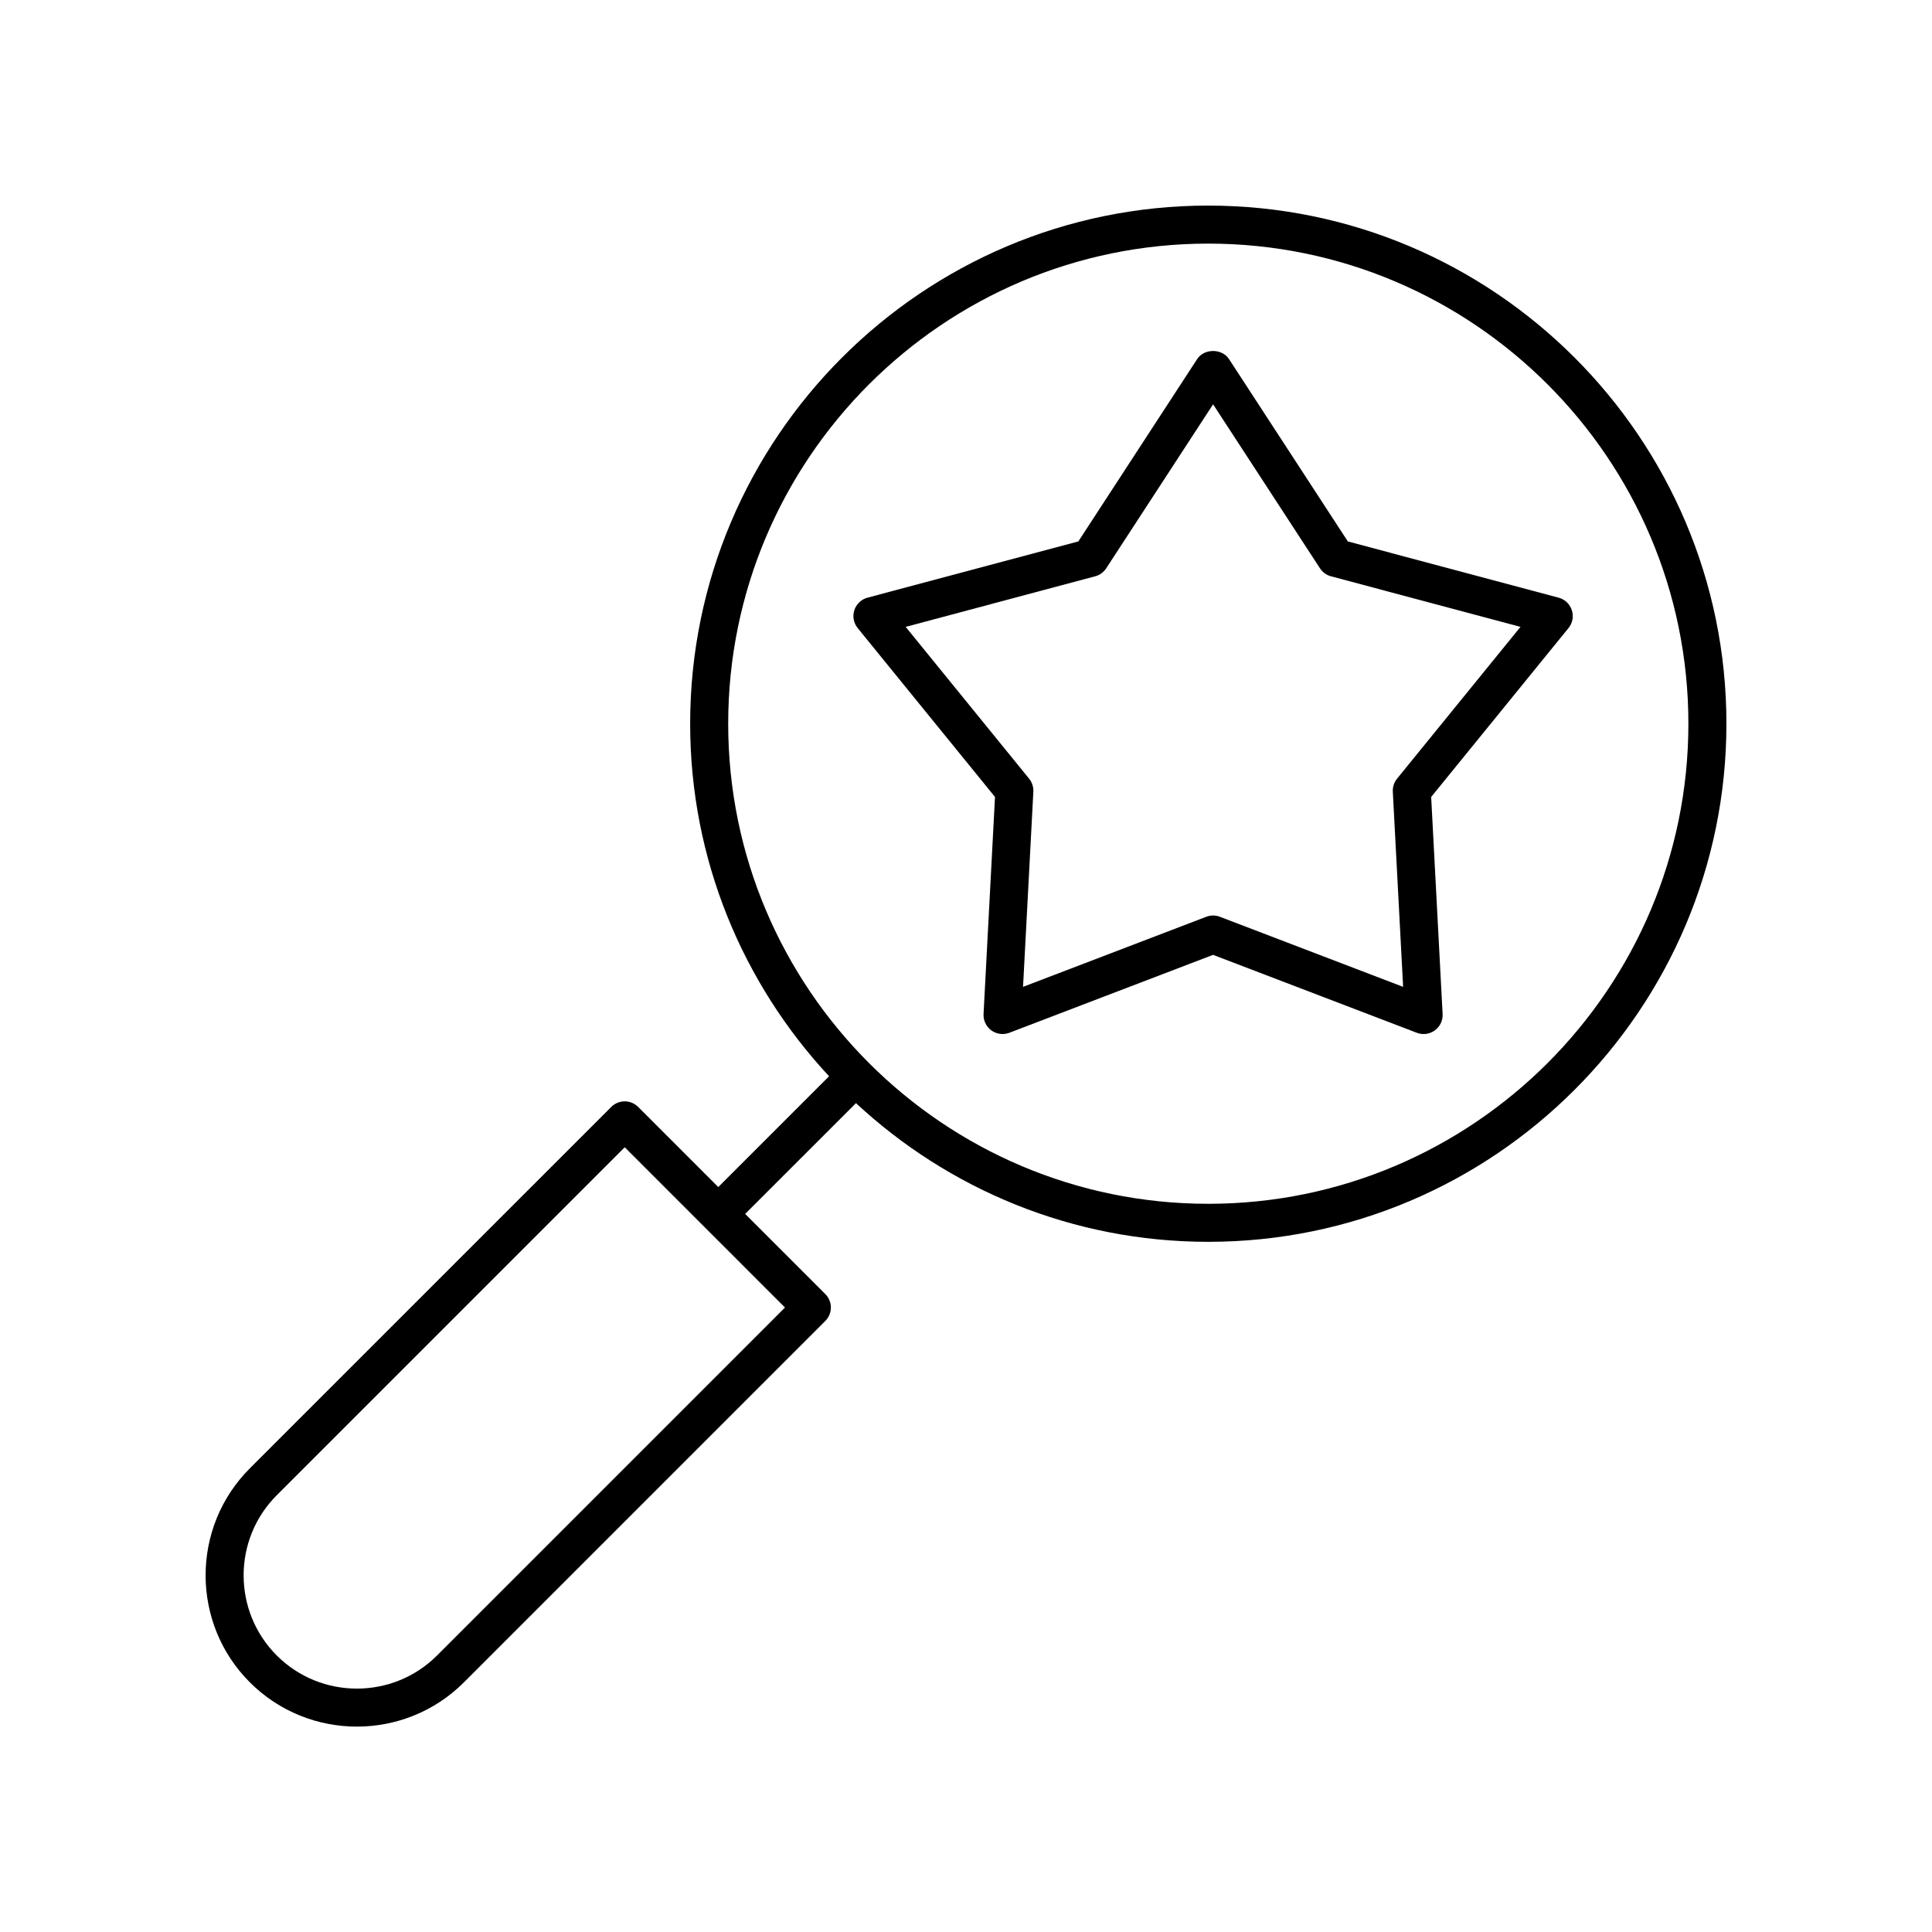
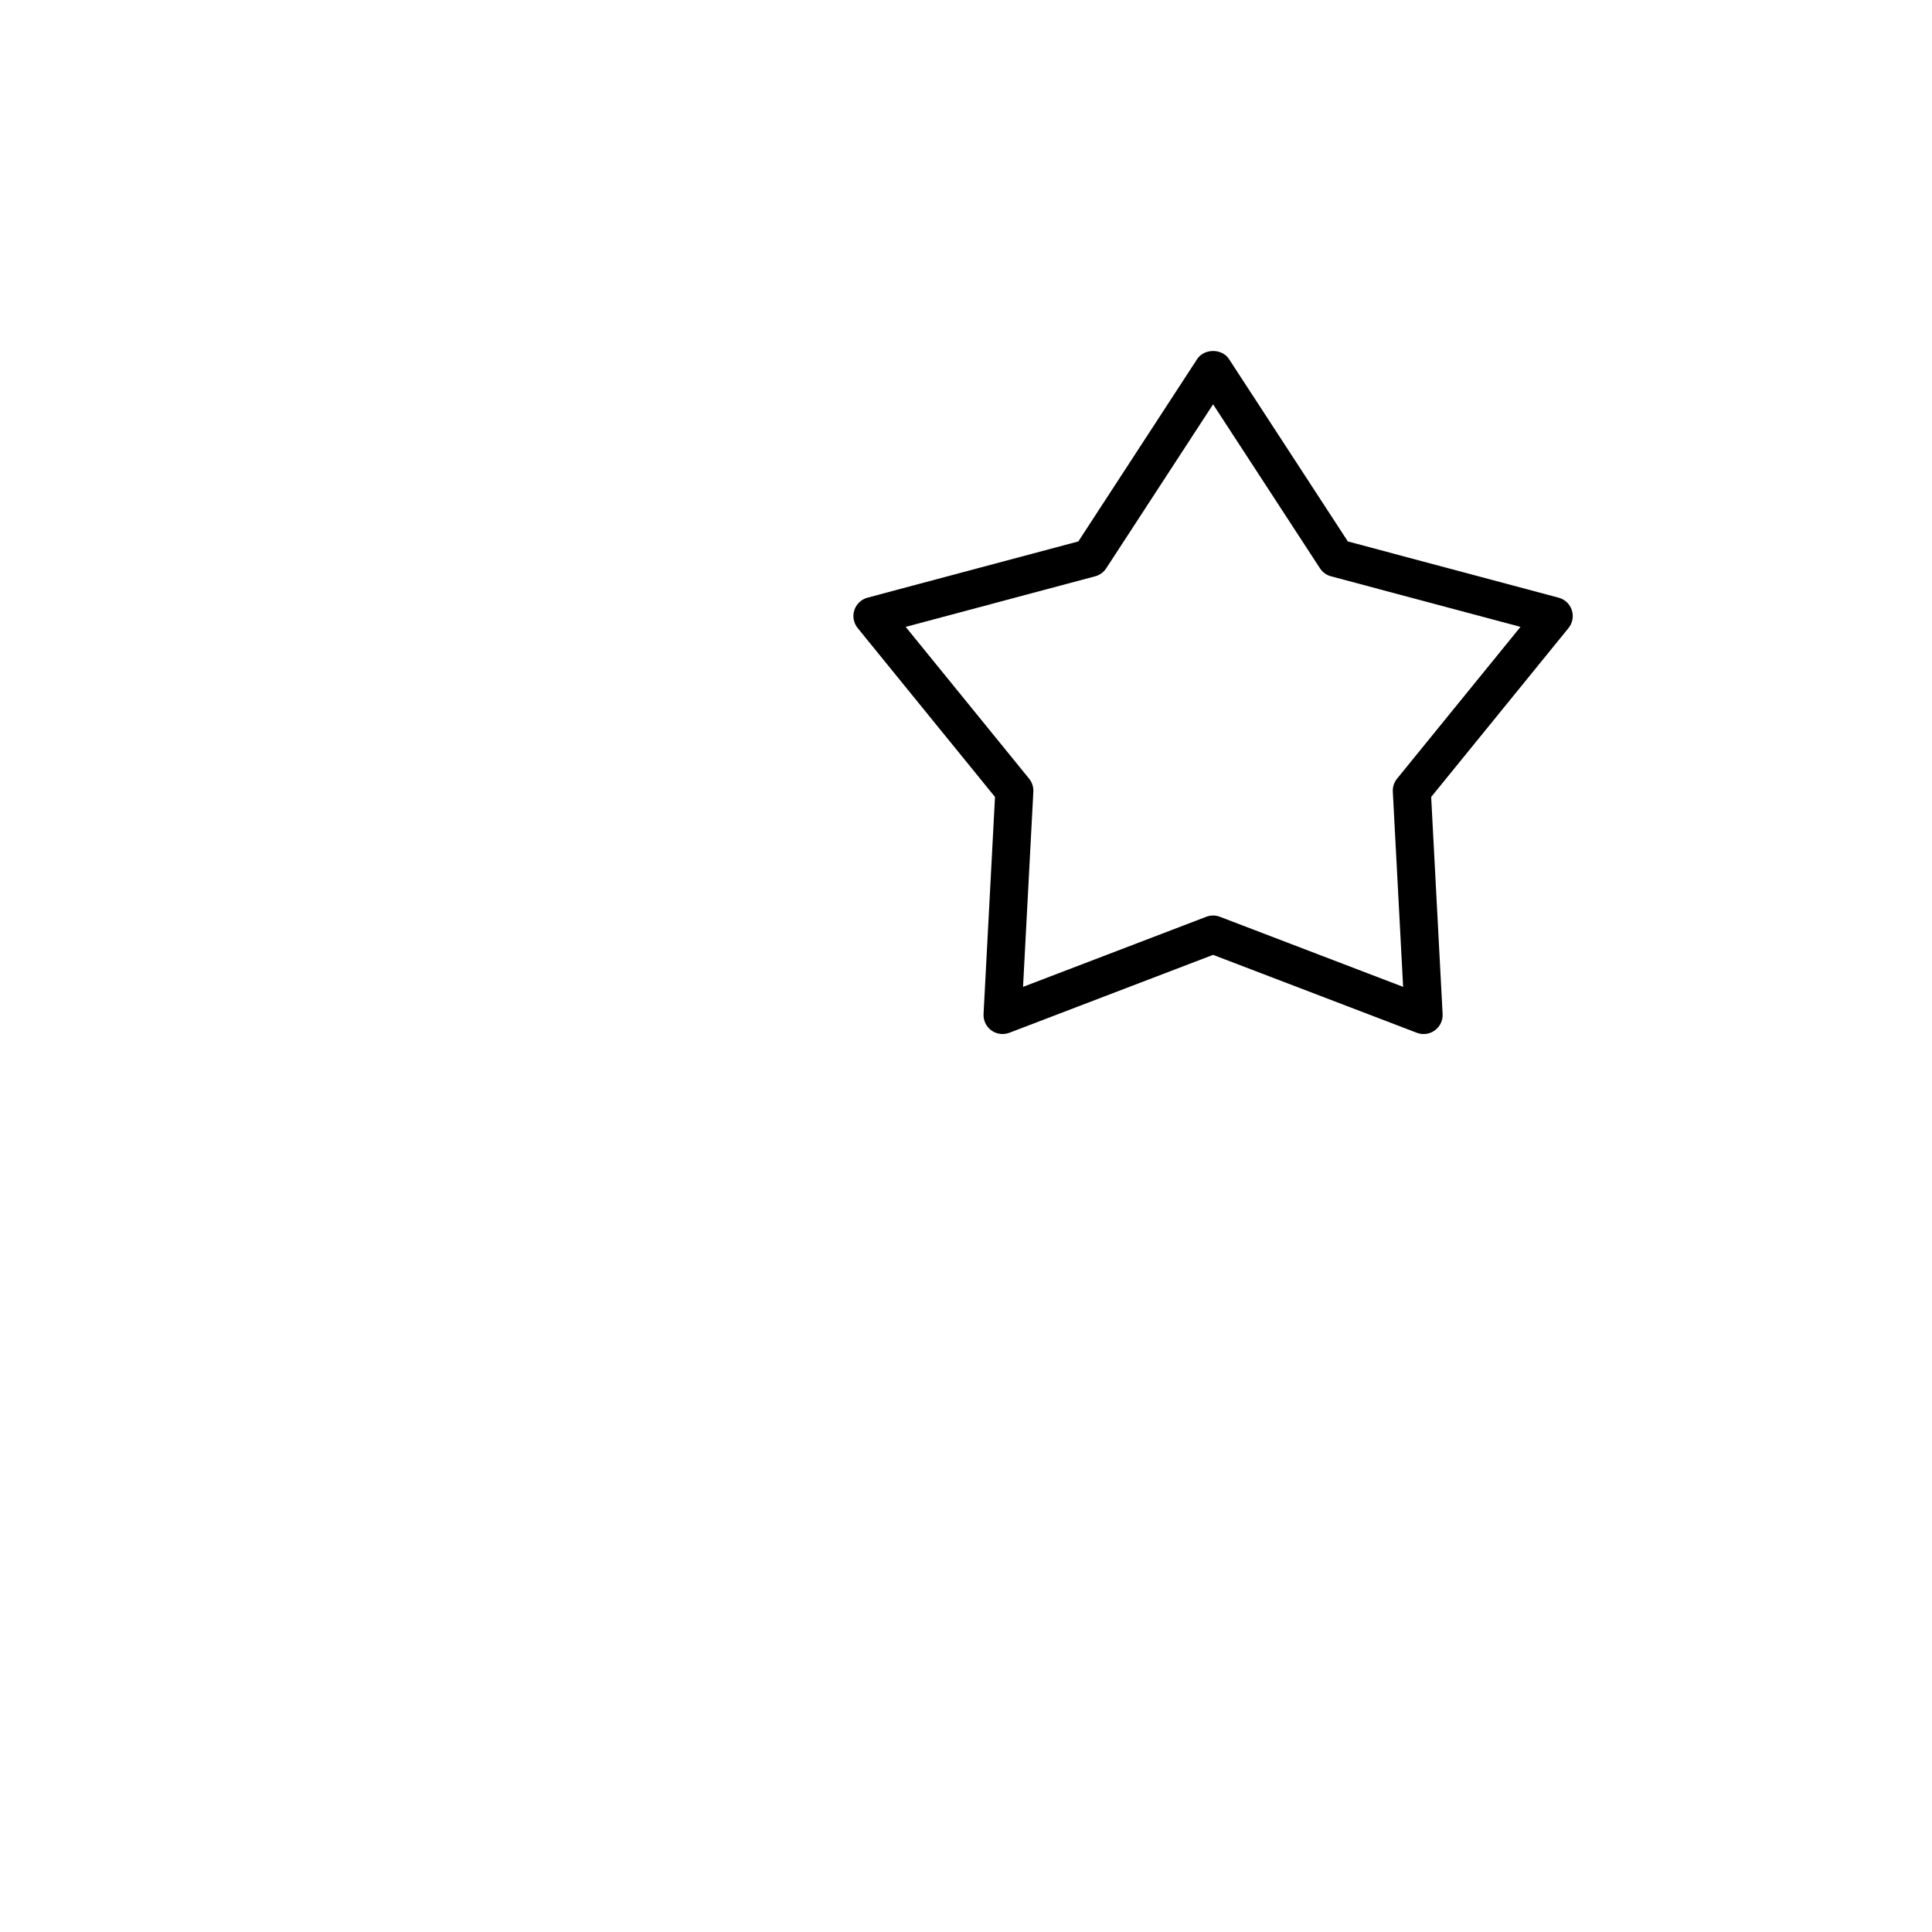
<svg xmlns="http://www.w3.org/2000/svg" fill="#000000" width="800px" height="800px" version="1.1" viewBox="144 144 512 512">
  <g>
    <path d="m469.7 239.16c-1.859-2.856-6.582-2.856-8.441 0l-31.488 48.324-55.871 14.906c-1.652 0.441-2.965 1.688-3.492 3.312s-0.195 3.406 0.879 4.734l36.398 44.766-3.035 57.523c-0.09 1.703 0.688 3.336 2.066 4.34s3.164 1.23 4.766 0.633l53.996-20.652 53.996 20.652c0.586 0.223 1.195 0.332 1.801 0.332 1.047 0 2.09-0.328 2.965-0.965 1.379-1.004 2.156-2.637 2.066-4.34l-3.031-57.52 36.398-44.766c1.078-1.324 1.406-3.106 0.879-4.734-0.527-1.625-1.84-2.875-3.492-3.312l-55.867-14.906zm44.531 111.2c-0.789 0.969-1.188 2.195-1.121 3.445l2.731 51.723-48.562-18.574c-0.582-0.223-1.191-0.332-1.801-0.332-0.609 0-1.219 0.109-1.801 0.332l-48.562 18.574 2.731-51.723c0.062-1.246-0.336-2.477-1.121-3.445l-32.715-40.234 50.223-13.398c1.199-0.32 2.242-1.074 2.922-2.117l28.324-43.465 28.328 43.465c0.68 1.043 1.723 1.797 2.922 2.117l50.215 13.398z" />
-     <path d="m464.21 198.48c-75.715 0-137.31 61.598-137.31 137.31 0 36.062 13.996 68.902 36.812 93.43l-29.359 29.359-21.234-21.234c-0.945-0.945-2.223-1.477-3.562-1.477s-2.617 0.531-3.562 1.477l-95.777 95.773c-15.641 15.637-15.641 41.086 0 56.723 7.816 7.816 18.09 11.727 28.359 11.727 10.273 0 20.547-3.91 28.363-11.727l95.773-95.777c1.969-1.969 1.969-5.156 0-7.125l-21.234-21.238 29.363-29.359c24.52 22.785 57.336 36.754 93.367 36.754 75.715 0 137.31-61.598 137.31-137.31s-61.594-137.3-137.31-137.3zm-204.39 384.24c-11.703 11.703-30.762 11.707-42.473 0-11.711-11.711-11.711-30.766 0-42.473l92.215-92.215 42.469 42.473zm204.39-119.7c-70.156 0-127.23-57.074-127.23-127.23 0-70.16 57.074-127.23 127.23-127.23 70.152 0 127.23 57.074 127.23 127.23s-57.078 127.23-127.23 127.23z" />
  </g>
</svg>